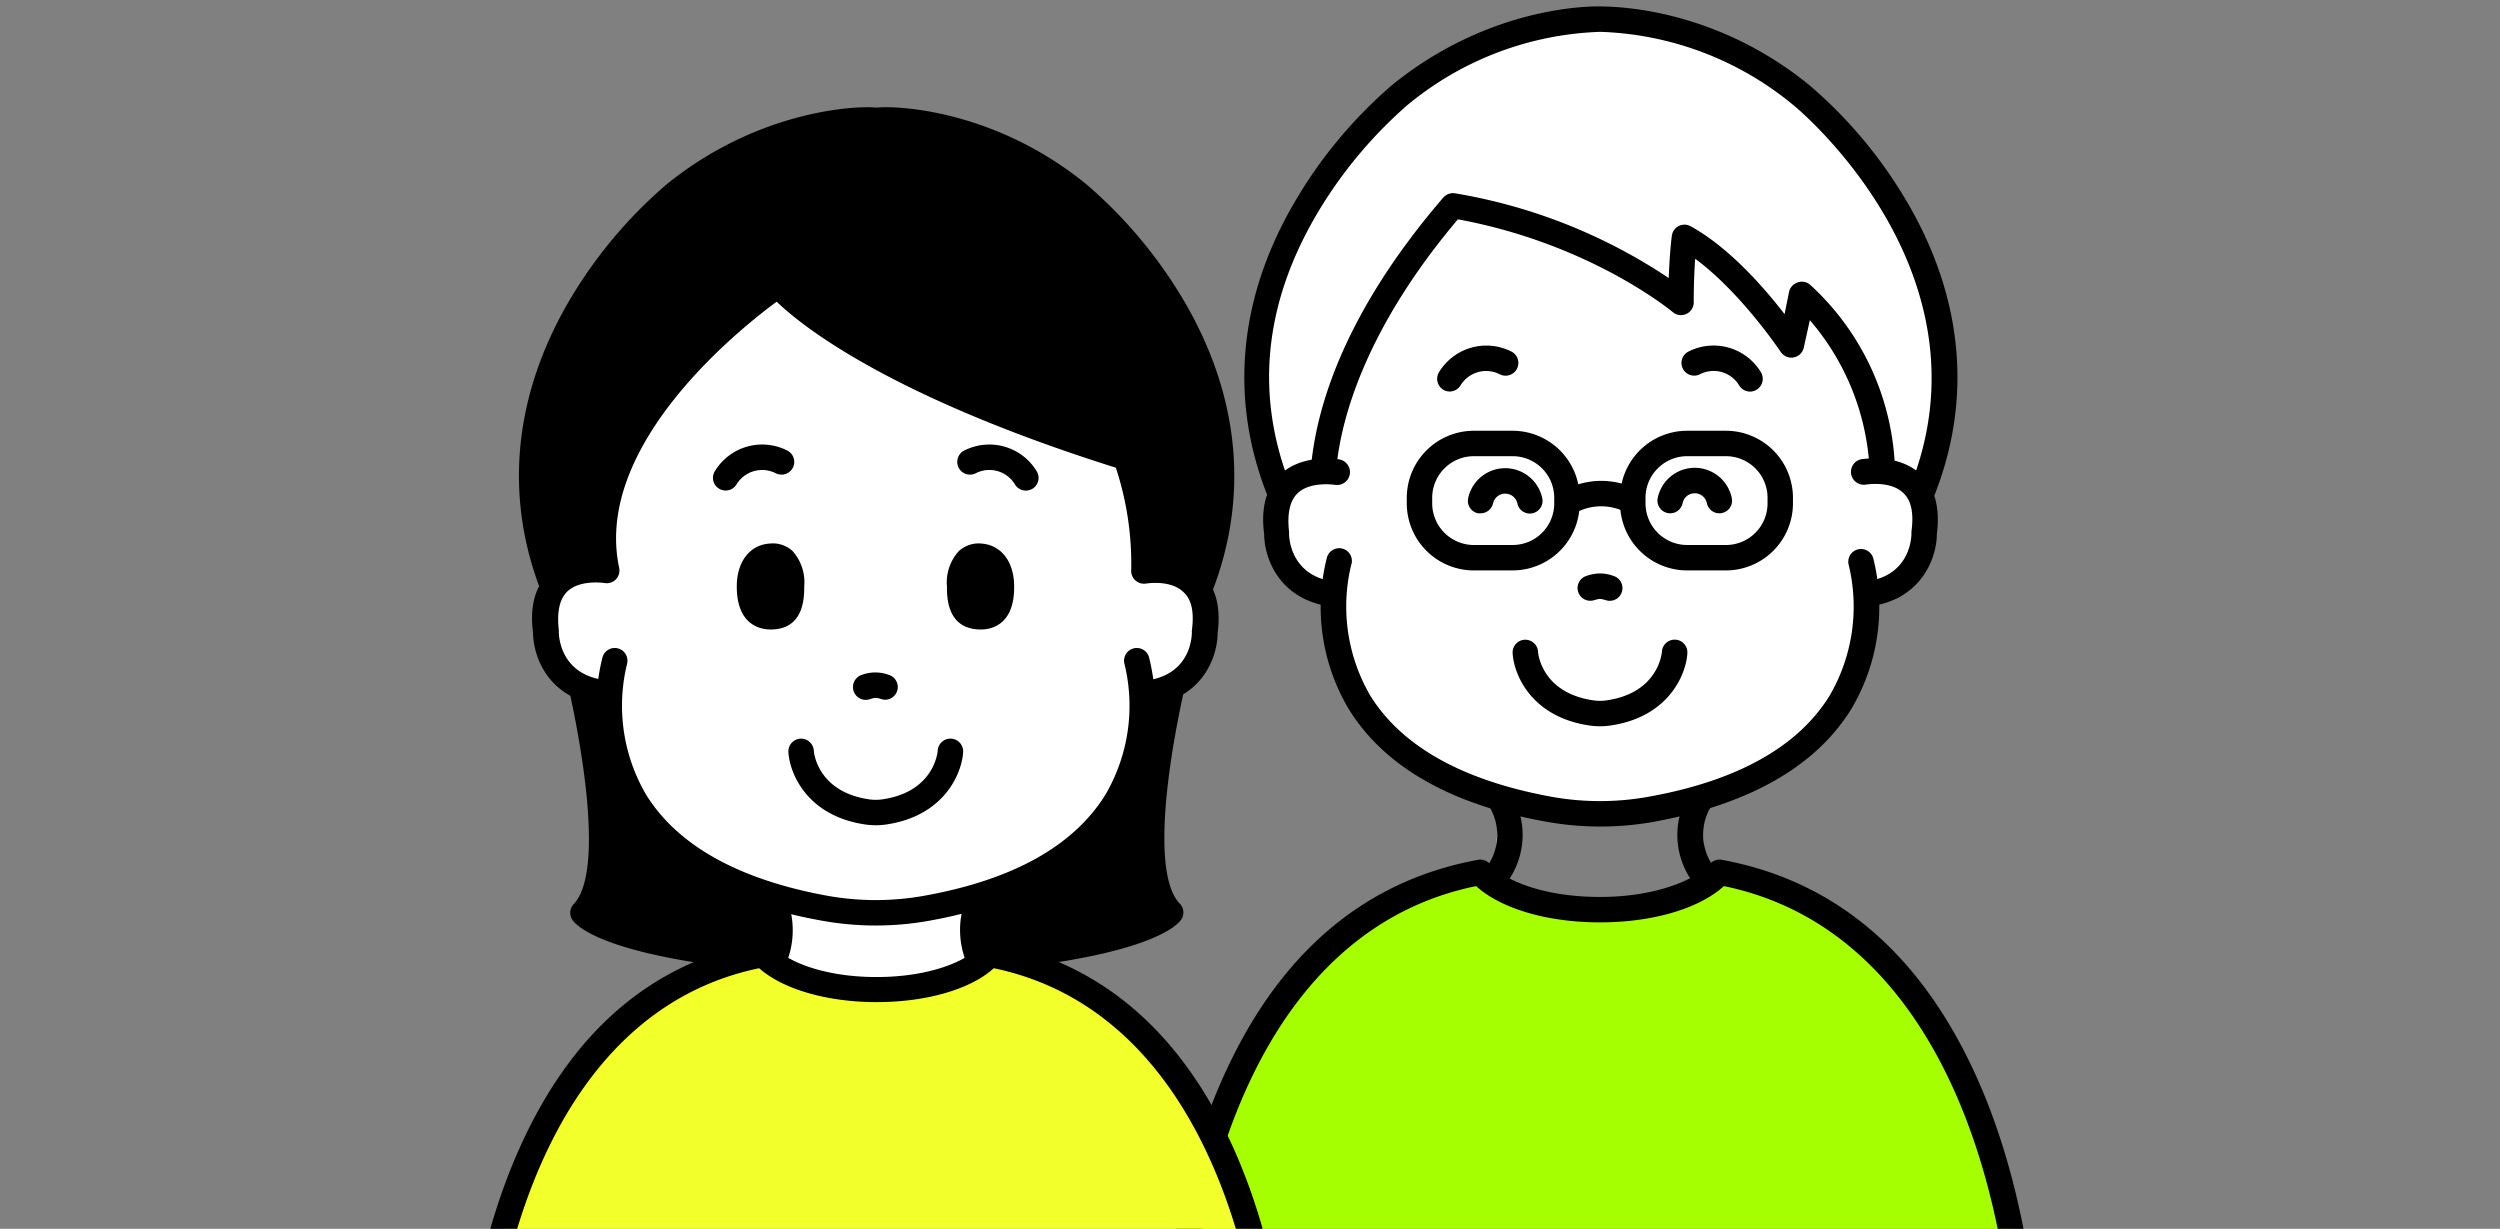
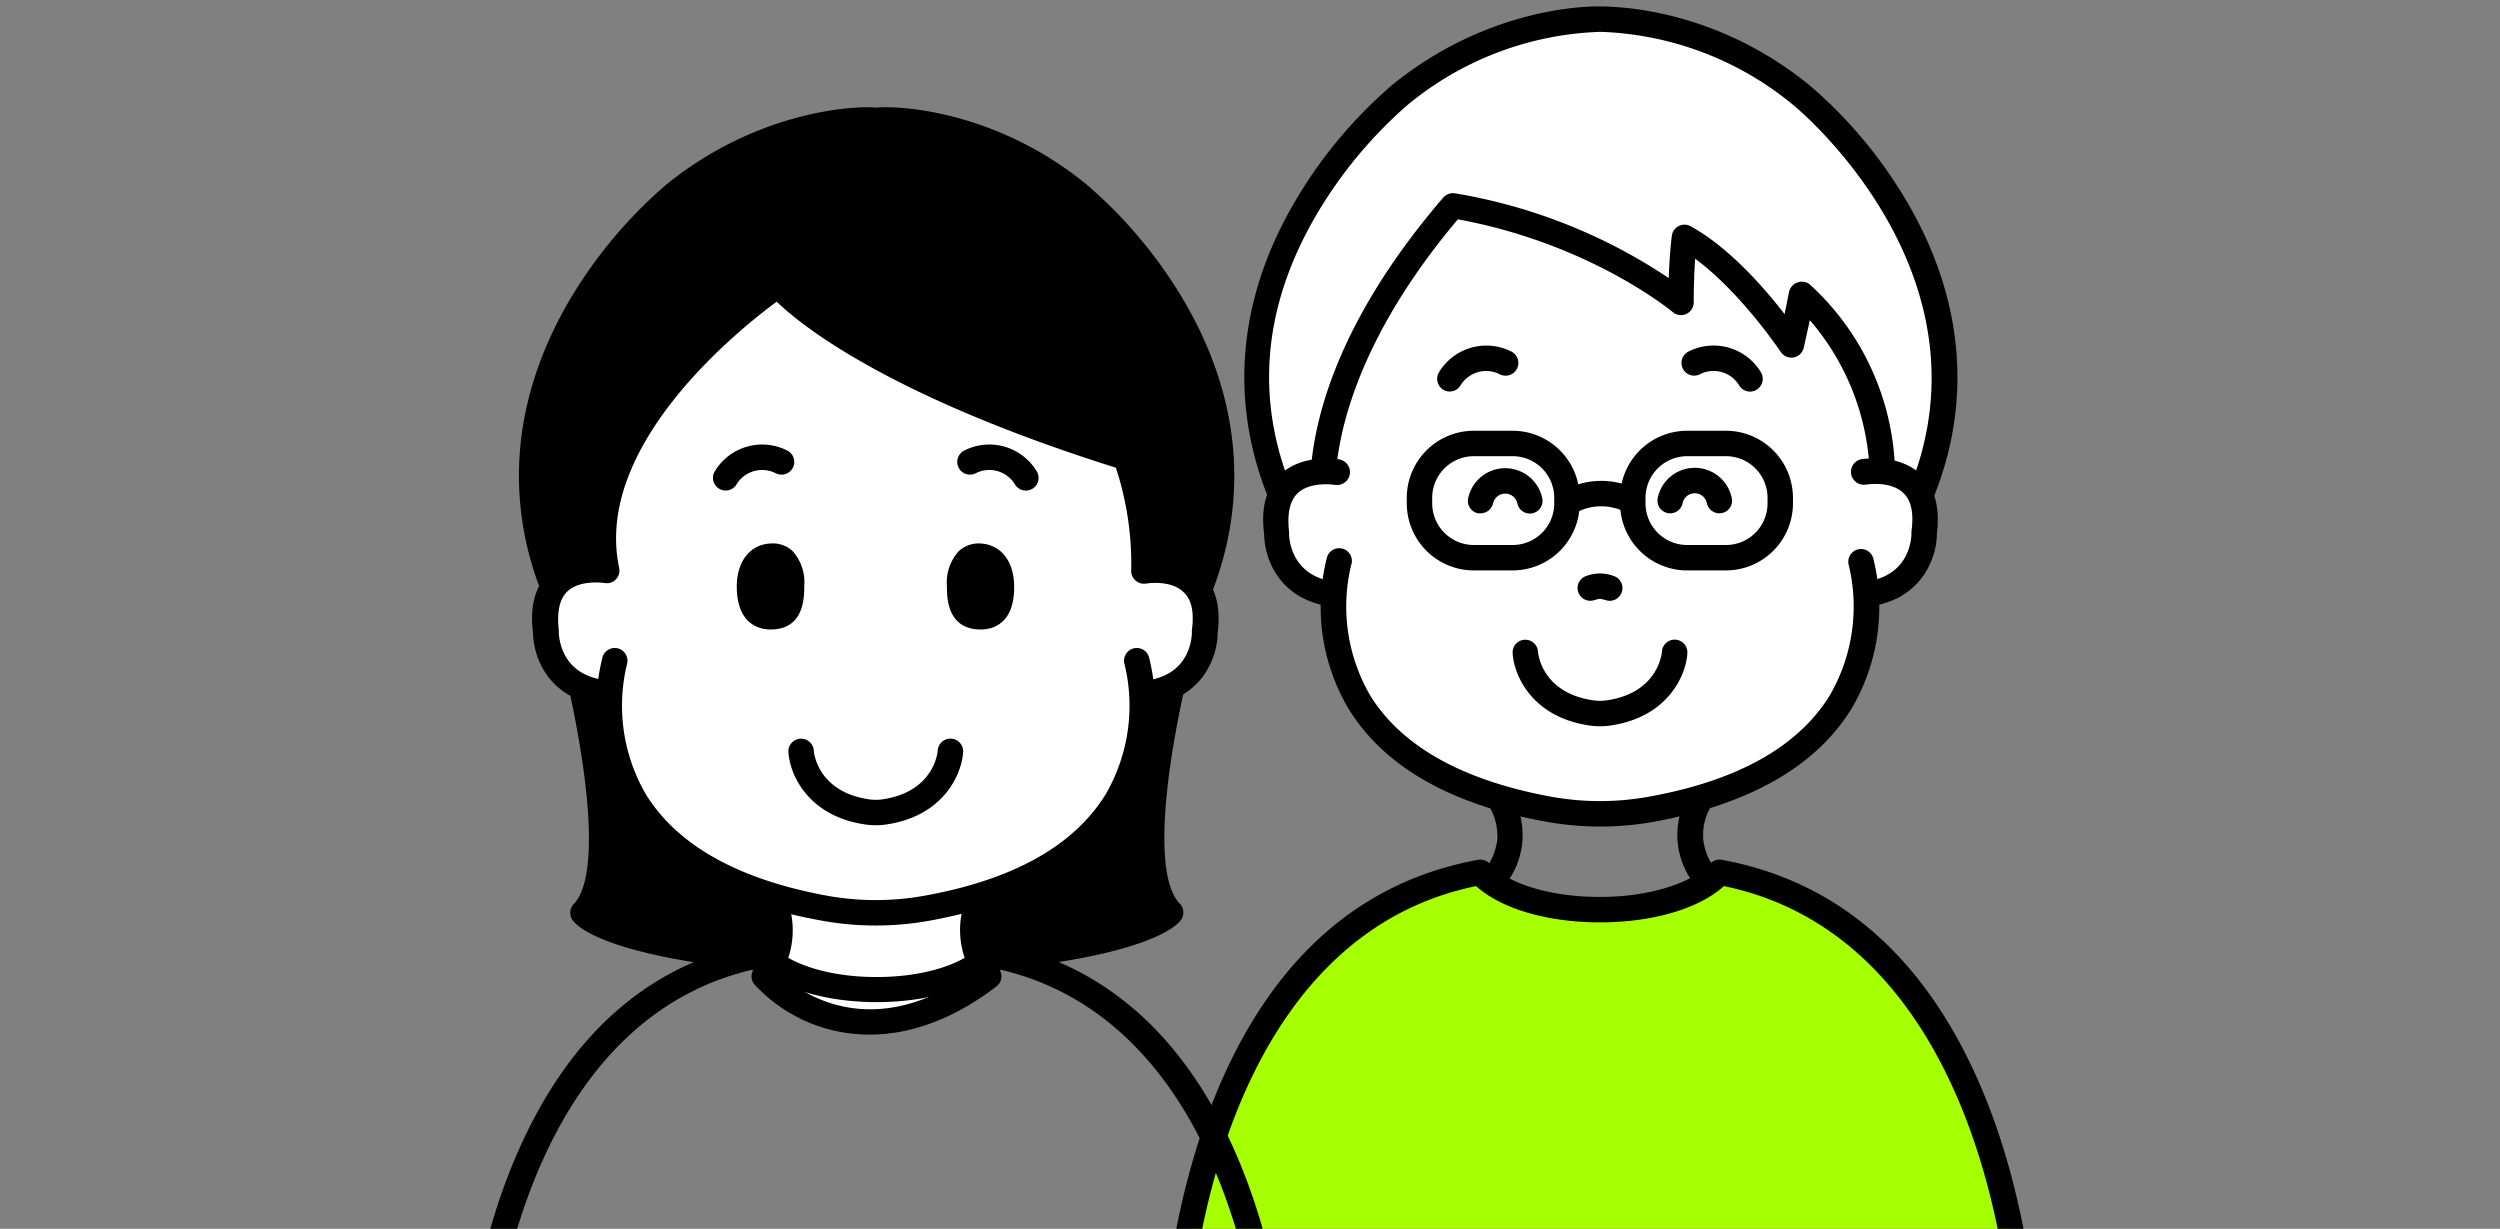
<svg xmlns="http://www.w3.org/2000/svg" viewBox="0 0 295 145">
  <rect x="0" y="0" width="295" height="145" fill="#808080" stroke="none" />
  <defs>
    <style>.cls-1{fill:none;}.cls-2{clip-path:url(#clip-path);}.cls-3{fill:#fff;}.cls-4{fill:#a5ff00;}.cls-5{fill:#f2ff2a;}</style>
    <clipPath id="clip-path">
      <rect class="cls-1" width="295" height="145" />
    </clipPath>
  </defs>
  <g id="レイヤー_2" data-name="レイヤー 2">
    <g class="cls-2">
      <path class="cls-3" d="M154.42,69.17h68.93c1.34-5.53,2.8-9.57,2.8-9.57,12.39-27.54-13.52-48.34-13.52-48.34a38.68,38.68,0,0,0-23.74-9,38.7,38.7,0,0,0-23.75,9s-25.91,20.8-13.52,48.34C151.62,59.6,153.08,63.64,154.42,69.17Z" />
      <path d="M223.35,70.67H154.42A1.51,1.51,0,0,1,153,69.53c-1.23-5.07-2.56-8.89-2.73-9.37-5.24-11.7-4.48-24.08,2.2-35.8A54.49,54.49,0,0,1,164.2,10.09C175.8.62,187.86.73,188.89.76S202,.63,213.57,10.1a54.14,54.14,0,0,1,11.77,14.26c6.68,11.72,7.44,24.1,2.2,35.8-.17.48-1.51,4.31-2.73,9.37A1.51,1.51,0,0,1,223.35,70.67Zm-67.76-3h66.59c1.25-5,2.5-8.42,2.56-8.58l0-.1c11.78-26.18-12.84-46.36-13.09-46.56a37.61,37.61,0,0,0-22.75-8.67h-.11a37.56,37.56,0,0,0-22.74,8.66A52.49,52.49,0,0,0,155,25.93c-6.24,11-6.92,22.13-2,33.06a.42.42,0,0,1,0,.1C153.09,59.25,154.34,62.72,155.59,67.67Z" />
      <path class="cls-3" d="M220,55.67s8.28-1.44,7.1,7.25c0,0,0,6.76-7.44,7.26" />
      <path d="M219.65,71.68a1.5,1.5,0,0,1-.1-3c5.84-.39,6-5.21,6-5.75a1.48,1.48,0,0,1,0-.21c.29-2.12,0-3.65-.95-4.54-1.53-1.49-4.38-1-4.41-1a1.5,1.5,0,0,1-.51-3c.17,0,4.35-.72,7,1.82,1.64,1.58,2.26,3.93,1.87,7,0,2.86-1.89,8.19-8.84,8.65Z" />
      <path class="cls-3" d="M157.78,55.67s-8.28-1.44-7.09,7.25c0,0-.06,6.76,7.43,7.26" />
      <path d="M158.12,71.68H158c-7-.46-8.81-5.79-8.83-8.65-.4-3.07.22-5.43,1.86-7,2.64-2.54,6.81-1.85,7-1.82a1.5,1.5,0,0,1-.51,3c-.07,0-2.89-.45-4.41,1-.92.89-1.24,2.42-1,4.54a1.5,1.5,0,0,1,0,.22c0,.53.19,5.35,6,5.74a1.5,1.5,0,0,1-.1,3Z" />
      <path class="cls-3" d="M176.86,94.1a7.93,7.93,0,0,1-.45,9.35" />
      <path d="M176.41,105a1.44,1.44,0,0,1-.9-.3,1.5,1.5,0,0,1-.31-2.1,6.41,6.41,0,0,0,.45-7.56,1.51,1.51,0,0,1,.34-2.1,1.5,1.5,0,0,1,2.08.32,9.44,9.44,0,0,1-.46,11.14A1.52,1.52,0,0,1,176.41,105Z" />
      <path class="cls-3" d="M200.73,94.1a7.92,7.92,0,0,0,.46,9.35" />
      <path d="M201.19,105a1.49,1.49,0,0,1-1.2-.6,9.42,9.42,0,0,1-.46-11.14A1.5,1.5,0,0,1,202,95a6.4,6.4,0,0,0,.44,7.56,1.5,1.5,0,0,1-.3,2.1A1.52,1.52,0,0,1,201.19,105Z" />
      <path class="cls-3" d="M219.6,66.29s7,23.5-24.83,29.21a33.79,33.79,0,0,1-12,0C151,89.79,158,66.29,158,66.29" />
      <path d="M188.8,97.53a35.39,35.39,0,0,1-6.24-.55c-11.35-2-19.23-6.52-23.42-13.33a23.52,23.52,0,0,1-2.58-17.79,1.5,1.5,0,1,1,2.87.85,20.88,20.88,0,0,0,2.28,15.4c3.74,6,10.93,10,21.38,11.91a32.22,32.22,0,0,0,11.42,0c10.45-1.87,17.64-5.88,21.37-11.91a20.88,20.88,0,0,0,2.28-15.4,1.5,1.5,0,0,1,2.88-.85,23.57,23.57,0,0,1-2.58,17.79C214.26,90.46,206.38,94.94,195,97A35.47,35.47,0,0,1,188.8,97.53Z" />
      <path class="cls-4" d="M188.8,107.3c6.36,0,11.82-1.82,14.12-4.41,28.85,5.3,36.51,39.89,36.51,64.57H138.17c0-24.68,7.65-59.27,36.5-64.57C177,105.48,182.43,107.3,188.8,107.3Z" />
      <path d="M239.43,169H138.17a1.5,1.5,0,0,1-1.5-1.5c0-8.66,1-25.39,7.56-40.16s16.7-23.41,30.17-25.88a1.48,1.48,0,0,1,1.39.47c1.73,2,6.43,3.91,13,3.91s11.27-2,13-3.91a1.48,1.48,0,0,1,1.39-.47c13.48,2.47,23.63,11.18,30.17,25.88s7.57,31.5,7.57,40.16A1.5,1.5,0,0,1,239.43,169Zm-99.75-3h98.24c-.33-26.72-9.55-56.3-34.5-61.44-2.91,2.65-8.39,4.28-14.62,4.28s-11.71-1.63-14.62-4.28C149.22,109.66,140,139.24,139.68,166Z" />
      <path d="M156.21,56.5h-.15a1.5,1.5,0,0,1-1.34-1.64c.68-6.92,3.94-18,15.58-31.54a1.54,1.54,0,0,1,1.39-.51,64.42,64.42,0,0,1,25.22,10c.11-3.05.35-4.9.37-5a1.5,1.5,0,0,1,2.2-1.12c4.56,2.5,8.73,7.3,11.1,10.38l.53-2.63a1.52,1.52,0,0,1,1-1.11,1.49,1.49,0,0,1,1.45.24,30.82,30.82,0,0,1,10,20.76,1.5,1.5,0,0,1-3,.25,29.17,29.17,0,0,0-7-16.8L212.85,41a1.5,1.5,0,0,1-2.72.53c-.06-.08-4.68-7-10.1-11-.09,1.29-.17,3.05-.17,5.15a1.5,1.5,0,0,1-2.47,1.15c-.1-.08-9.68-8.06-25.36-10.95-11.25,13.33-13.81,24-14.33,29.23A1.5,1.5,0,0,1,156.21,56.5Z" />
      <path d="M187.64,70.89a1.5,1.5,0,0,1-.47-2.92,4.78,4.78,0,0,1,1.63-.3,4.62,4.62,0,0,1,1.62.3,1.5,1.5,0,0,1-.94,2.85,4.41,4.41,0,0,0-.62-.15.43.43,0,0,1-.16,0,5,5,0,0,0-.58.15A1.59,1.59,0,0,1,187.64,70.89Z" />
      <path d="M171.08,46.2a1.48,1.48,0,0,1-.8-.23,1.51,1.51,0,0,1-.47-2.06,6.54,6.54,0,0,1,8.51-2.44A1.5,1.5,0,1,1,177,44.18a3.54,3.54,0,0,0-4.68,1.33A1.5,1.5,0,0,1,171.08,46.2Z" />
      <path d="M188.8,85.7a8.52,8.52,0,0,1-1.24-.09c-6.85-1-8.93-6-9.07-8.54a1.5,1.5,0,0,1,1.41-1.58,1.51,1.51,0,0,1,1.59,1.41c0,.19.42,4.85,6.51,5.74a5.36,5.36,0,0,0,1.6,0c6.08-.89,6.49-5.55,6.51-5.75a1.5,1.5,0,0,1,3,.18c-.14,2.52-2.22,7.54-9.07,8.54A8.48,8.48,0,0,1,188.8,85.7Z" />
      <path d="M206.51,46.21a1.51,1.51,0,0,1-1.27-.7,3.52,3.52,0,0,0-4.68-1.33,1.5,1.5,0,0,1-1.29-2.71,6.53,6.53,0,0,1,8.51,2.44,1.51,1.51,0,0,1-1.27,2.3Z" />
      <rect class="cls-3" x="167.52" y="52.33" width="17.4" height="13.48" rx="6.41" />
      <path d="M178.51,67.31h-4.57A7.92,7.92,0,0,1,166,59.4v-.66a7.92,7.92,0,0,1,7.92-7.91h4.57a7.92,7.92,0,0,1,7.91,7.91v.66A7.92,7.92,0,0,1,178.51,67.31Zm-4.57-13.48A4.92,4.92,0,0,0,169,58.74v.66a4.92,4.92,0,0,0,4.92,4.91h4.57a4.91,4.91,0,0,0,4.91-4.91v-.66a4.91,4.91,0,0,0-4.91-4.91Z" />
      <rect class="cls-3" x="192.67" y="52.33" width="17.4" height="13.48" rx="6.41" />
      <path d="M203.66,67.31h-4.58a7.92,7.92,0,0,1-7.91-7.91v-.66a7.92,7.92,0,0,1,7.91-7.91h4.58a7.92,7.92,0,0,1,7.91,7.91v.66A7.92,7.92,0,0,1,203.66,67.31Zm-4.58-13.48a4.92,4.92,0,0,0-4.91,4.91v.66a4.92,4.92,0,0,0,4.91,4.91h4.58a4.91,4.91,0,0,0,4.91-4.91v-.66a4.91,4.91,0,0,0-4.91-4.91Z" />
      <path class="cls-3" d="M185.46,59.07a7.79,7.79,0,0,1,7,0" />
      <path d="M192.44,60.57a1.61,1.61,0,0,1-.64-.14,6.31,6.31,0,0,0-5.58-.07,1.5,1.5,0,0,1-1.53-2.58,9.27,9.27,0,0,1,8.38-.07,1.5,1.5,0,0,1-.63,2.86Z" />
      <path class="cls-3" d="M180.52,59.07a3,3,0,0,0-5.81,0" />
      <path d="M174.71,60.57a1.53,1.53,0,0,1-.3,0,1.5,1.5,0,0,1-1.17-1.77,4.47,4.47,0,0,1,8.75,0,1.5,1.5,0,0,1-2.94.6,1.47,1.47,0,0,0-2.87,0A1.51,1.51,0,0,1,174.71,60.57Z" />
      <path class="cls-3" d="M202.88,59.07a3,3,0,0,0-5.8,0" />
      <path d="M202.88,60.57a1.51,1.51,0,0,1-1.47-1.2,1.46,1.46,0,0,0-2.86,0,1.5,1.5,0,1,1-2.94-.6,4.46,4.46,0,0,1,8.74,0,1.49,1.49,0,0,1-1.17,1.77A1.53,1.53,0,0,1,202.88,60.57Z" />
      <path d="M127.27,22.94c-11.57-9.45-23.78-8.9-23.84-8.72-.07-.18-12.28-.73-23.85,8.72,0,0-25.91,20.8-13.52,48.34,0,0,9,29.85,2.73,36.43,0,0,2.7,4.08,25.91,5.74a11.74,11.74,0,0,0,3.42.64c.41,0,3.5-.1,5.31-.18,1.8.08,4.89.2,5.3.18a11.81,11.81,0,0,0,3.43-.64c23.2-1.66,25.91-5.74,25.91-5.74-6.27-6.58,2.72-36.43,2.72-36.43C153.18,43.74,127.27,22.94,127.27,22.94Z" />
      <path d="M108.64,115.6c-.33,0-1.38,0-5.21-.19-4.83.21-5.24.19-5.37.18a13.22,13.22,0,0,1-3.67-.66c-22.61-1.64-26.33-5.61-26.85-6.39a1.49,1.49,0,0,1,.16-1.86c4.11-4.32.32-23.64-3-34.87C59.43,60.12,60.19,47.75,66.87,36A54.49,54.49,0,0,1,78.64,21.77C89.44,13,101,12.44,103.43,12.7c2.44-.26,14,.25,24.79,9.07A54.62,54.62,0,0,1,140,36c6.68,11.71,7.45,24.08,2.22,35.77-3.37,11.23-7.16,30.55-3,34.87a1.49,1.49,0,0,1,.17,1.86c-.52.78-4.25,4.75-26.86,6.39a13.15,13.15,0,0,1-3.67.66Zm-37.78-8.21c2,1.1,7.94,3.41,23.94,4.56a1.77,1.77,0,0,1,.4.08,10.16,10.16,0,0,0,3,.57c.23,0,1.71,0,5.18-.19h.13c3.47.15,5,.2,5.19.19a10.16,10.16,0,0,0,3-.57,1.69,1.69,0,0,1,.39-.08c16-1.15,22-3.46,24-4.56-4.81-8.67,2.47-33.58,3.36-36.54a1,1,0,0,1,.07-.18c11.77-26.18-12.85-46.36-13.1-46.56h0c-10.66-8.71-21.61-8.47-22.5-8.43a1.47,1.47,0,0,1-.78,0c-.89,0-11.85-.28-22.51,8.43a52.49,52.49,0,0,0-11.1,13.51c-6.24,11-6.92,22.13-2,33.06l.07.18C68.39,73.81,75.67,98.72,70.86,107.39Zm34-92.62Zm-2.79,0Zm2.8,0h0Zm-2.8,0h0Zm2.8,0Zm-2.8,0Zm2.8,0Zm-2.8,0Zm2.8,0h0Zm-2.81,0h0Zm2.81,0Zm-2.81,0Zm2.81,0Zm-2.81,0Zm2.81,0h0Zm-2.81,0h0Zm2.82,0Zm-2.82,0Zm2.82,0Zm-2.82,0Zm2.82,0Zm-2.82,0Z" />
      <path class="cls-3" d="M90.67,105.05a8.72,8.72,0,0,1-.48,10.16s10.57,12.14,26.48,0a8.73,8.73,0,0,1-.49-10.16L90.44,105" />
      <path d="M102.64,122.08a18.4,18.4,0,0,1-13.59-5.89,1.49,1.49,0,0,1-.07-1.87,7.25,7.25,0,0,0,.68-8.07,1.5,1.5,0,0,1,.78-2.78h0l25.75.08a1.5,1.5,0,0,1,1.21,2.38,7.2,7.2,0,0,0,.48,8.39,1.5,1.5,0,0,1-.3,2.08C112.1,120.58,107,122.08,102.64,122.08ZM92.11,115c2.52,2.26,10.79,8.06,22.53-.18a10.25,10.25,0,0,1-.84-8.29L93,106.48A10.25,10.25,0,0,1,92.11,115Z" />
      <path class="cls-3" d="M134.74,81.86c7.5-.5,7.44-7.26,7.44-7.26,1.18-8.69-7.1-7.25-7.1-7.25,0-8.76-2.19-13.42-2.19-13.42C100,43.76,91.83,33.63,91.83,33.63S67.8,49.69,71.6,67.35c0,0-8.29-1.44-7.1,7.25,0,0-.06,6.76,7.44,7.26" />
      <path d="M134.74,83.36a1.5,1.5,0,0,1-.1-3c5.85-.39,6-5.21,6-5.75a1.36,1.36,0,0,1,0-.21c.28-2.12,0-3.65-1-4.54-1.53-1.49-4.38-1-4.41-1a1.51,1.51,0,0,1-1.75-1.48,36.14,36.14,0,0,0-1.81-12.19C105,46.79,94.62,38.47,91.65,35.6,87.2,38.87,70,52.6,73.06,67a1.51,1.51,0,0,1-.38,1.36,1.49,1.49,0,0,1-1.34.44s-2.88-.46-4.4,1c-.92.89-1.24,2.42-1,4.54a1.5,1.5,0,0,1,0,.22c0,.53.19,5.35,6,5.74a1.5,1.5,0,0,1-.2,3c-7-.46-8.82-5.79-8.84-8.65-.4-3.07.23-5.43,1.86-7a7.63,7.63,0,0,1,5-1.91c-.81-7.21,2.39-15.09,9.35-22.91A69.36,69.36,0,0,1,91,32.38a1.49,1.49,0,0,1,2,.31c.08.09,8.47,10,40.34,19.81a1.53,1.53,0,0,1,.91.8c.09.19,2.07,4.49,2.31,12.47a7.76,7.76,0,0,1,5.26,1.92c1.63,1.58,2.26,3.93,1.86,7,0,2.86-1.88,8.19-8.84,8.65Z" />
      <path class="cls-3" d="M72.54,78s-7,23.5,24.83,29.21a33.73,33.73,0,0,0,11.94,0C141.12,101.47,134.14,78,134.14,78" />
      <path d="M103.34,109.21a35.39,35.39,0,0,1-6.24-.55c-11.35-2-19.23-6.52-23.42-13.33A23.52,23.52,0,0,1,71.1,77.54a1.5,1.5,0,0,1,2.88.85,20.79,20.79,0,0,0,2.27,15.4c3.74,6,10.93,10,21.38,11.91a32.22,32.22,0,0,0,11.42,0c10.45-1.87,17.64-5.88,21.38-11.91a20.79,20.79,0,0,0,2.27-15.4,1.5,1.5,0,0,1,2.88-.85A23.52,23.52,0,0,1,133,95.33c-4.19,6.81-12.07,11.29-23.42,13.33A35.47,35.47,0,0,1,103.34,109.21Z" />
-       <path class="cls-5" d="M103.43,116.79c6,0,11.17-1.72,13.35-4.16,27.27,5,34.5,37.69,34.5,61H55.57c0-23.33,7.24-56,34.51-61C92.26,115.07,97.41,116.79,103.43,116.79Z" />
      <path d="M151.28,175.15H55.57a1.5,1.5,0,0,1-1.5-1.5c0-8.18.93-24,7.16-38S77,113.5,89.81,111.15a1.52,1.52,0,0,1,1.39.48c1.62,1.82,6,3.66,12.23,3.66s10.6-1.84,12.23-3.66a1.5,1.5,0,0,1,1.39-.48c12.76,2.35,22.38,10.59,28.58,24.51s7.15,29.81,7.15,38A1.5,1.5,0,0,1,151.28,175.15Zm-94.2-3h92.69c-.33-25.18-9-53-32.5-57.9-2.77,2.51-8,4-13.84,4s-11.07-1.53-13.85-4C66.1,119.12,57.41,147,57.08,172.15Z" />
-       <path d="M104.49,82.57a1.58,1.58,0,0,1-.47-.07,3.84,3.84,0,0,0-.62-.15.43.43,0,0,1-.16,0,5,5,0,0,0-.58.15,1.5,1.5,0,0,1-1-2.85,4.58,4.58,0,0,1,3.26,0,1.5,1.5,0,0,1-.48,2.92Z" />
      <path d="M85.63,57.88a1.52,1.52,0,0,1-.8-.23,1.49,1.49,0,0,1-.47-2.06,6.53,6.53,0,0,1,8.51-2.44,1.5,1.5,0,0,1-1.3,2.71,3.54,3.54,0,0,0-4.68,1.33A1.48,1.48,0,0,1,85.63,57.88Z" />
      <path d="M103.34,97.38a8.62,8.62,0,0,1-1.24-.09c-6.84-1-8.92-6-9.07-8.54a1.5,1.5,0,0,1,3-.17c0,.19.43,4.85,6.51,5.74a5.36,5.36,0,0,0,1.6,0c6.08-.89,6.5-5.55,6.51-5.75a1.5,1.5,0,0,1,3,.18c-.15,2.52-2.23,7.54-9.08,8.54A8.48,8.48,0,0,1,103.34,97.38Z" />
      <path d="M121.05,57.89a1.52,1.52,0,0,1-1.27-.7,3.52,3.52,0,0,0-4.67-1.33,1.5,1.5,0,0,1-1.3-2.71,6.53,6.53,0,0,1,8.51,2.44,1.5,1.5,0,0,1-.47,2.07A1.57,1.57,0,0,1,121.05,57.89Z" />
      <path d="M88.47,69.21c0-2,.85-3.46,2.47-3.57,1.87-.13,2.46,1.6,2.46,3.57s-.31,3.57-2.46,3.57C89,72.78,88.47,71.18,88.47,69.21Z" />
      <path d="M90.94,74.28c-1.2,0-4-.5-4-5.07,0-2.92,1.52-4.9,3.86-5.07A3.47,3.47,0,0,1,93.5,65a5.5,5.5,0,0,1,1.4,4.18C94.9,70.46,94.9,74.28,90.94,74.28Zm.19-7.15H91c-1,.07-1.07,1.6-1.07,2.07,0,2.07.63,2.07,1,2.07.62,0,1,0,1-2.07a3.07,3.07,0,0,0-.45-2A.46.46,0,0,0,91.13,67.13Z" />
      <path d="M118.21,69.21c0-2-.85-3.46-2.47-3.57-1.88-.13-2.46,1.6-2.46,3.57s.31,3.57,2.46,3.57C117.64,72.78,118.21,71.18,118.21,69.21Z" />
      <path d="M115.74,74.28c-4,0-4-3.82-4-5.07a5.5,5.5,0,0,1,1.4-4.18,3.47,3.47,0,0,1,2.67-.89c2.34.17,3.86,2.15,3.86,5.07C119.71,73.78,116.93,74.28,115.74,74.28Zm-.2-7.15a.42.42,0,0,0-.31.09,3.07,3.07,0,0,0-.45,2c0,2.07.34,2.07,1,2.07.34,0,1,0,1-2.07,0-.47-.08-2-1.07-2.07Z" />
    </g>
  </g>
</svg>